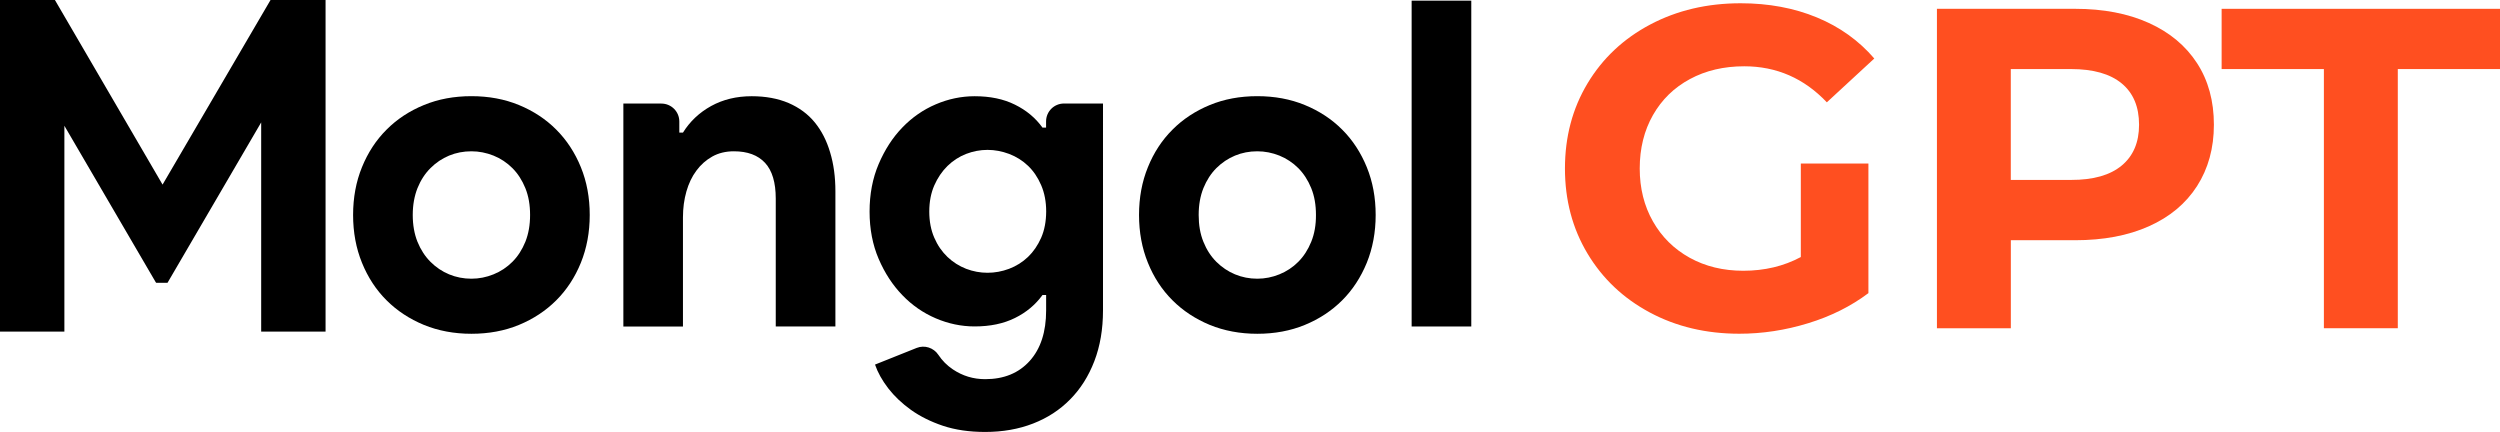
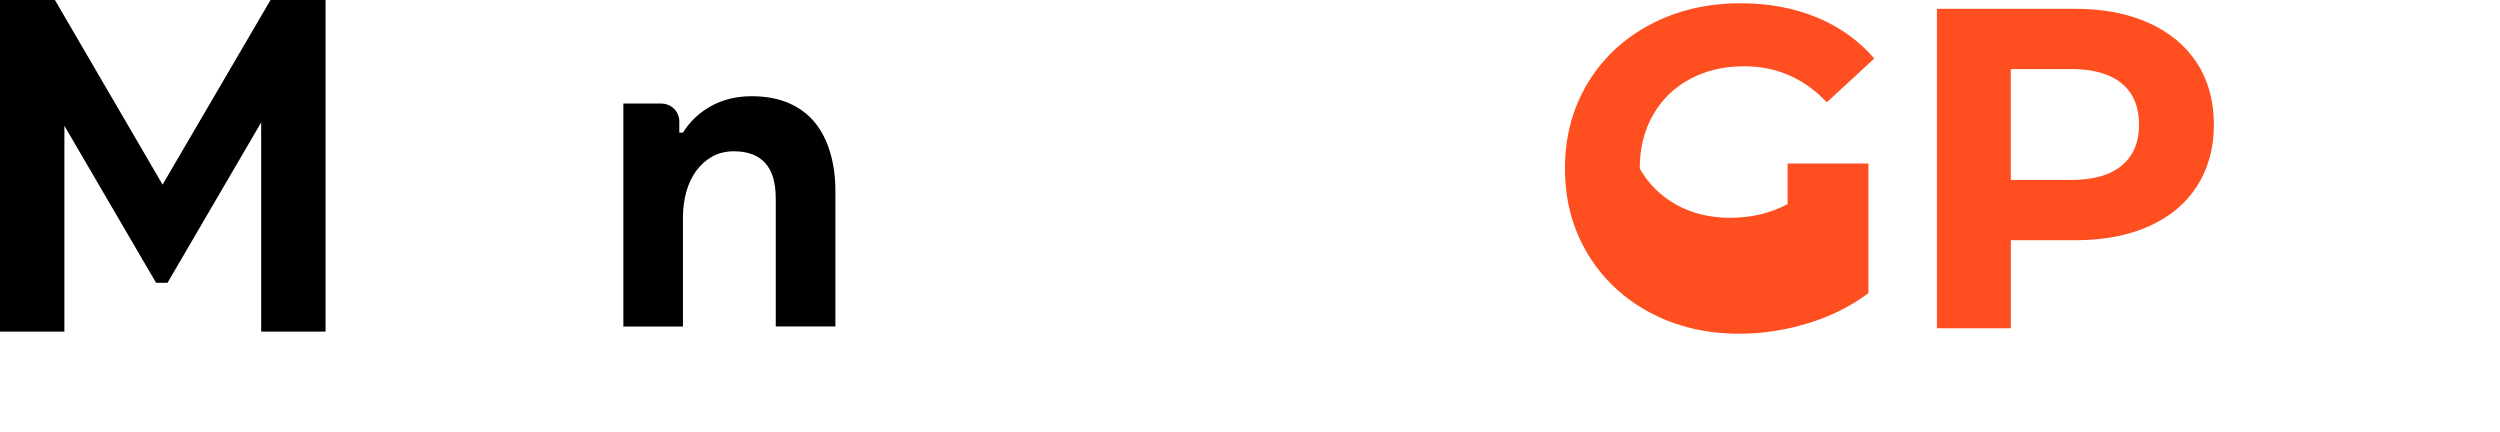
<svg xmlns="http://www.w3.org/2000/svg" version="1.1" id="Layer_1" x="0px" y="0px" viewBox="0 0 459.36 79.39" style="enable-background:new 0 0 459.36 79.39;" xml:space="preserve">
  <style type="text/css">
	.st0{fill:#FF4F20;}
</style>
  <g>
    <g>
      <g>
-         <path id="XMLID_97_" d="M102.21,23.82c-1.92-1.93-4.21-3.43-6.85-4.52c-2.65-1.09-5.56-1.63-8.74-1.63     c-3.18,0-6.09,0.54-8.73,1.63c-2.66,1.09-4.94,2.59-6.86,4.52c-1.93,1.92-3.43,4.22-4.52,6.9c-1.09,2.67-1.63,5.6-1.63,8.78     c0,3.18,0.54,6.1,1.63,8.78c1.09,2.68,2.59,4.98,4.52,6.9c1.92,1.92,4.21,3.42,6.86,4.52c2.64,1.08,5.56,1.63,8.73,1.63     c3.18,0,6.09-0.54,8.74-1.63c2.64-1.09,4.93-2.6,6.85-4.52c1.92-1.92,3.43-4.22,4.52-6.9c1.08-2.67,1.63-5.6,1.63-8.78     c0-3.18-0.54-6.11-1.63-8.78C105.64,28.05,104.13,25.74,102.21,23.82 M96.53,44.43c-0.59,1.45-1.38,2.68-2.38,3.68     c-1.01,1.01-2.16,1.77-3.47,2.3c-1.31,0.53-2.66,0.8-4.06,0.8c-1.45,0-2.82-0.27-4.1-0.8c-1.28-0.53-2.42-1.3-3.42-2.3     c-1-1-1.8-2.23-2.39-3.68c-0.58-1.45-0.87-3.09-0.87-4.93c0-1.85,0.3-3.48,0.87-4.93c0.59-1.45,1.38-2.68,2.39-3.68     c1-1,2.14-1.77,3.42-2.3c1.28-0.53,2.65-0.79,4.1-0.79c1.4,0,2.74,0.27,4.06,0.79c1.31,0.53,2.47,1.3,3.47,2.3     c1.01,1.01,1.79,2.23,2.38,3.68c0.59,1.45,0.87,3.09,0.87,4.93C97.4,41.34,97.11,42.98,96.53,44.43" />
        <path id="XMLID_96_" d="M149.7,22.48c-1.25-1.53-2.86-2.71-4.8-3.55c-1.96-0.83-4.21-1.25-6.78-1.25c-2.79,0-5.27,0.6-7.45,1.8     c-2.17,1.2-3.9,2.83-5.18,4.89h-0.67v-2.05c0-1.82-1.48-3.29-3.3-3.29h-6.98v40.97h10.95V39.92c0-1.67,0.21-3.25,0.63-4.73     c0.42-1.47,1.03-2.76,1.84-3.84c0.8-1.09,1.78-1.95,2.92-2.59c1.15-0.64,2.47-0.96,3.97-0.96c2.51,0,4.42,0.71,5.73,2.13     c1.31,1.42,1.96,3.61,1.96,6.56v23.5h10.96V35.15c0-2.63-0.32-5.01-0.97-7.15C151.9,25.86,150.96,24.02,149.7,22.48" />
-         <path id="XMLID_93_" d="M192.22,23.45h-0.67c-1.28-1.79-2.97-3.19-5.06-4.22c-2.09-1.04-4.56-1.55-7.4-1.55     c-2.45,0-4.84,0.5-7.15,1.49c-2.32,0.99-4.37,2.42-6.14,4.26c-1.79,1.85-3.23,4.09-4.35,6.71c-1.12,2.63-1.67,5.54-1.67,8.74     c0,3.2,0.56,6.1,1.67,8.69c1.12,2.6,2.56,4.81,4.35,6.66c1.77,1.85,3.83,3.27,6.14,4.26c2.31,0.99,4.7,1.49,7.15,1.49     c2.84,0,5.3-0.51,7.4-1.55c2.09-1.03,3.77-2.44,5.06-4.22h0.67v2.84c0,3.93-1,7.02-3.01,9.26c-2.01,2.24-4.74,3.36-8.19,3.36     c-2.18,0-4.15-0.6-5.94-1.8c-1.07-0.72-1.96-1.61-2.66-2.67c-0.87-1.31-2.53-1.85-3.99-1.27l-7.65,3.06     c0.5,1.45,1.31,2.9,2.42,4.35c1.12,1.45,2.51,2.77,4.18,3.97c1.67,1.19,3.63,2.17,5.89,2.93c2.26,0.75,4.84,1.13,7.74,1.13     c3.23,0,6.17-0.52,8.82-1.55c2.65-1.03,4.92-2.51,6.81-4.44c1.9-1.92,3.38-4.26,4.44-7.02c1.06-2.76,1.59-5.87,1.59-9.33V19.02     h-7.16c-1.83,0-3.3,1.47-3.3,3.29V23.45z M191.31,43.68c-0.62,1.4-1.42,2.57-2.42,3.53c-1.01,0.96-2.16,1.68-3.47,2.18     c-1.31,0.49-2.63,0.73-3.97,0.73c-1.34,0-2.64-0.24-3.93-0.73c-1.28-0.5-2.42-1.22-3.43-2.18c-1-0.96-1.82-2.13-2.42-3.53     c-0.61-1.4-0.92-3-0.92-4.8c0-1.81,0.31-3.41,0.92-4.81c0.61-1.39,1.42-2.58,2.42-3.57c1.01-0.98,2.15-1.72,3.43-2.22     c1.28-0.49,2.59-0.74,3.93-0.74c1.34,0,2.66,0.25,3.97,0.74c1.31,0.5,2.47,1.22,3.47,2.18c1,0.95,1.81,2.15,2.42,3.57     c0.61,1.42,0.92,3.03,0.92,4.84C192.22,40.68,191.92,42.28,191.31,43.68" />
-         <path id="XMLID_90_" d="M246.62,23.82c-1.92-1.93-4.21-3.43-6.86-4.52c-2.65-1.09-5.56-1.63-8.74-1.63     c-3.18,0-6.09,0.54-8.73,1.63s-4.93,2.59-6.85,4.52c-1.93,1.92-3.44,4.22-4.52,6.9c-1.09,2.67-1.63,5.6-1.63,8.78     c0,3.18,0.54,6.1,1.63,8.78c1.08,2.68,2.59,4.98,4.52,6.9c1.92,1.92,4.2,3.42,6.85,4.52c2.65,1.08,5.56,1.63,8.73,1.63     c3.18,0,6.09-0.54,8.74-1.63c2.65-1.09,4.94-2.6,6.86-4.52c1.92-1.92,3.42-4.22,4.52-6.9c1.08-2.67,1.63-5.6,1.63-8.78     c0-3.18-0.54-6.11-1.63-8.78C250.05,28.05,248.55,25.74,246.62,23.82 M240.93,44.43c-0.59,1.45-1.38,2.68-2.38,3.68     c-1,1.01-2.17,1.77-3.47,2.3c-1.31,0.53-2.66,0.8-4.06,0.8c-1.45,0-2.81-0.27-4.09-0.8c-1.28-0.53-2.42-1.3-3.43-2.3     c-1-1-1.8-2.23-2.38-3.68c-0.59-1.45-0.87-3.09-0.87-4.93c0-1.85,0.29-3.48,0.87-4.93c0.59-1.45,1.38-2.68,2.38-3.68     c1.01-1,2.15-1.77,3.43-2.3c1.28-0.53,2.64-0.79,4.09-0.79c1.4,0,2.75,0.27,4.06,0.79c1.3,0.53,2.47,1.3,3.47,2.3     c1,1.01,1.79,2.23,2.38,3.68c0.59,1.45,0.87,3.09,0.87,4.93C241.81,41.34,241.52,42.98,240.93,44.43" />
-         <rect id="XMLID_89_" x="259.38" y="0.12" width="10.96" height="59.87" />
      </g>
      <g>
-         <path class="st0" d="M330.9,30.05h12.41v23.81c-3.19,2.4-6.88,4.25-11.07,5.53c-4.19,1.29-8.41,1.93-12.66,1.93     c-6.09,0-11.57-1.3-16.43-3.9c-4.86-2.6-8.68-6.2-11.45-10.82s-4.15-9.82-4.15-15.64c0-5.81,1.38-11.03,4.15-15.64     s6.61-8.22,11.53-10.82c4.92-2.6,10.45-3.9,16.6-3.9c5.14,0,9.81,0.87,14,2.6c4.19,1.73,7.71,4.25,10.56,7.55l-8.72,8.05     c-4.19-4.42-9.25-6.62-15.18-6.62c-3.75,0-7.07,0.78-9.98,2.35c-2.91,1.57-5.17,3.77-6.79,6.62c-1.62,2.85-2.43,6.12-2.43,9.81     c0,3.63,0.81,6.88,2.43,9.73c1.62,2.85,3.87,5.07,6.75,6.67c2.88,1.59,6.16,2.39,9.85,2.39c3.91,0,7.43-0.84,10.57-2.52V30.05z" />
+         <path class="st0" d="M330.9,30.05h12.41v23.81c-3.19,2.4-6.88,4.25-11.07,5.53c-4.19,1.29-8.41,1.93-12.66,1.93     c-6.09,0-11.57-1.3-16.43-3.9c-4.86-2.6-8.68-6.2-11.45-10.82s-4.15-9.82-4.15-15.64c0-5.81,1.38-11.03,4.15-15.64     s6.61-8.22,11.53-10.82c4.92-2.6,10.45-3.9,16.6-3.9c5.14,0,9.81,0.87,14,2.6c4.19,1.73,7.71,4.25,10.56,7.55l-8.72,8.05     c-4.19-4.42-9.25-6.62-15.18-6.62c-3.75,0-7.07,0.78-9.98,2.35c-2.91,1.57-5.17,3.77-6.79,6.62c-1.62,2.85-2.43,6.12-2.43,9.81     c1.62,2.85,3.87,5.07,6.75,6.67c2.88,1.59,6.16,2.39,9.85,2.39c3.91,0,7.43-0.84,10.57-2.52V30.05z" />
        <path class="st0" d="M394.84,4.22c3.83,1.73,6.78,4.19,8.85,7.38c2.07,3.19,3.1,6.96,3.1,11.32c0,4.3-1.04,8.06-3.1,11.28     c-2.07,3.22-5.02,5.67-8.85,7.38c-3.83,1.71-8.34,2.56-13.54,2.56h-11.82v16.18h-13.58V1.62h25.41     C386.49,1.62,391.01,2.49,394.84,4.22z M389.85,30.42c2.12-1.76,3.19-4.26,3.19-7.5c0-3.3-1.06-5.83-3.19-7.59     c-2.12-1.76-5.23-2.64-9.31-2.64h-11.07v20.37h11.07C384.62,33.07,387.72,32.19,389.85,30.42z" />
-         <path class="st0" d="M426.99,12.69h-18.78V1.62h51.15v11.07h-18.78v47.62h-13.58V12.69z" />
      </g>
    </g>
    <polygon points="49.71,0 29.87,33.92 10.09,0 0,0 0,60.93 11.83,60.93 11.83,23.11 28.61,51.85 28.7,51.96 30.78,51.96    47.99,22.49 47.99,60.93 59.82,60.93 59.82,0  " />
  </g>
</svg>